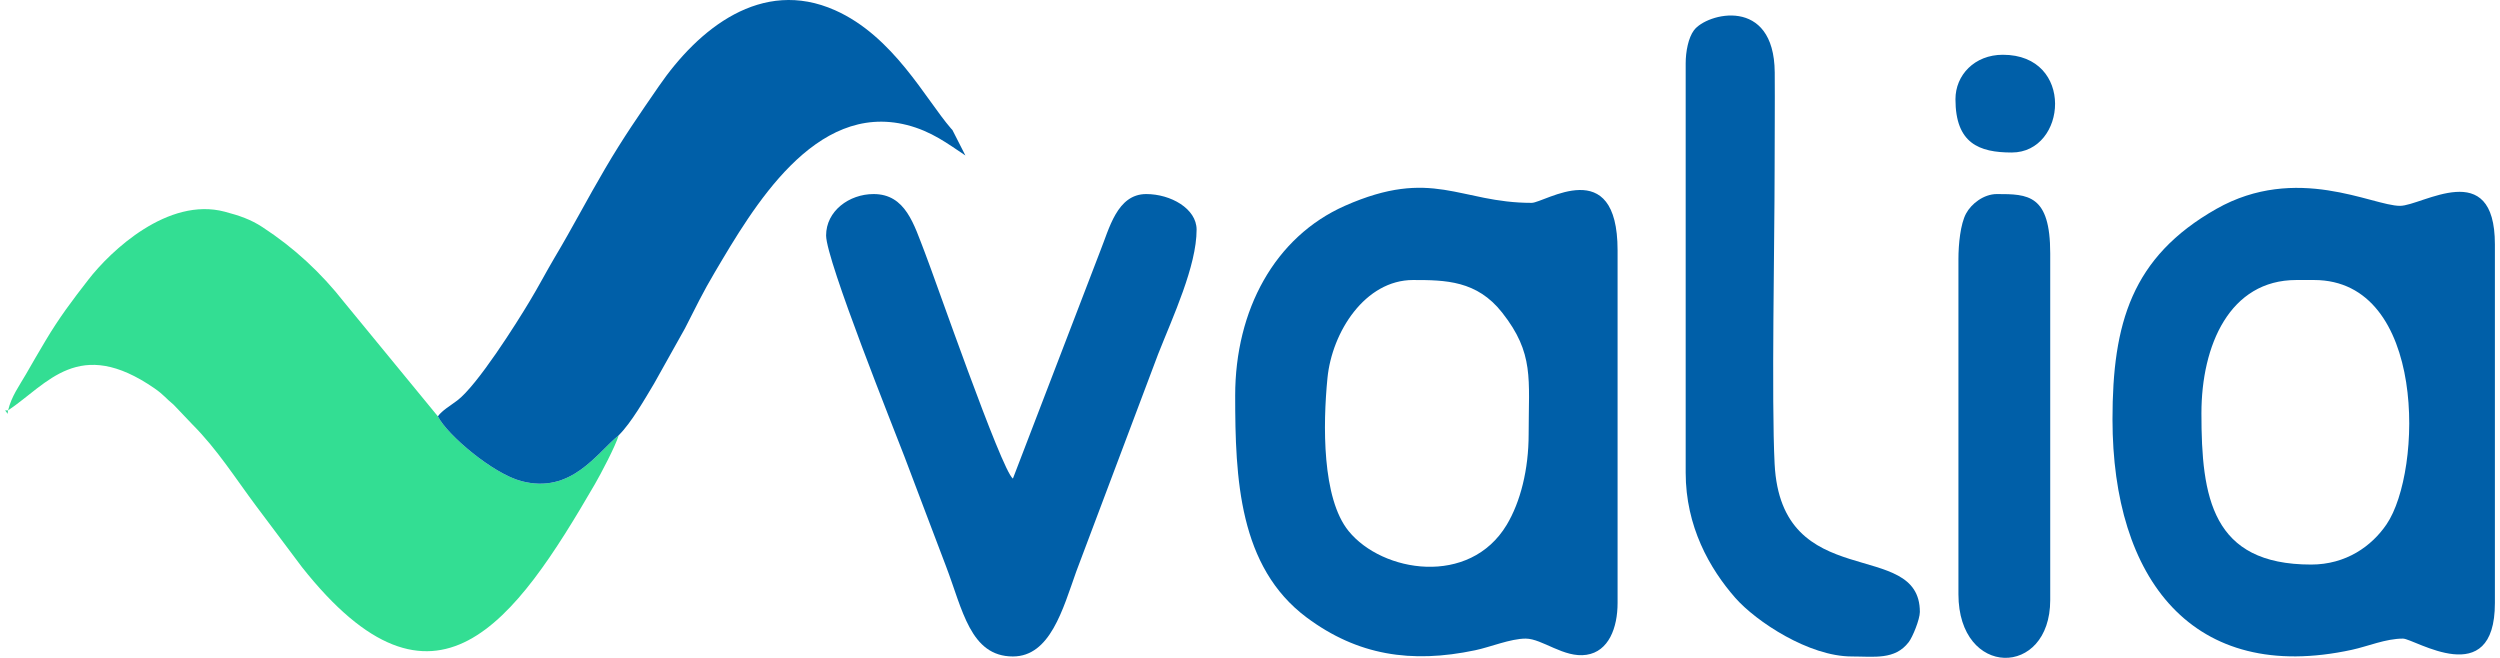
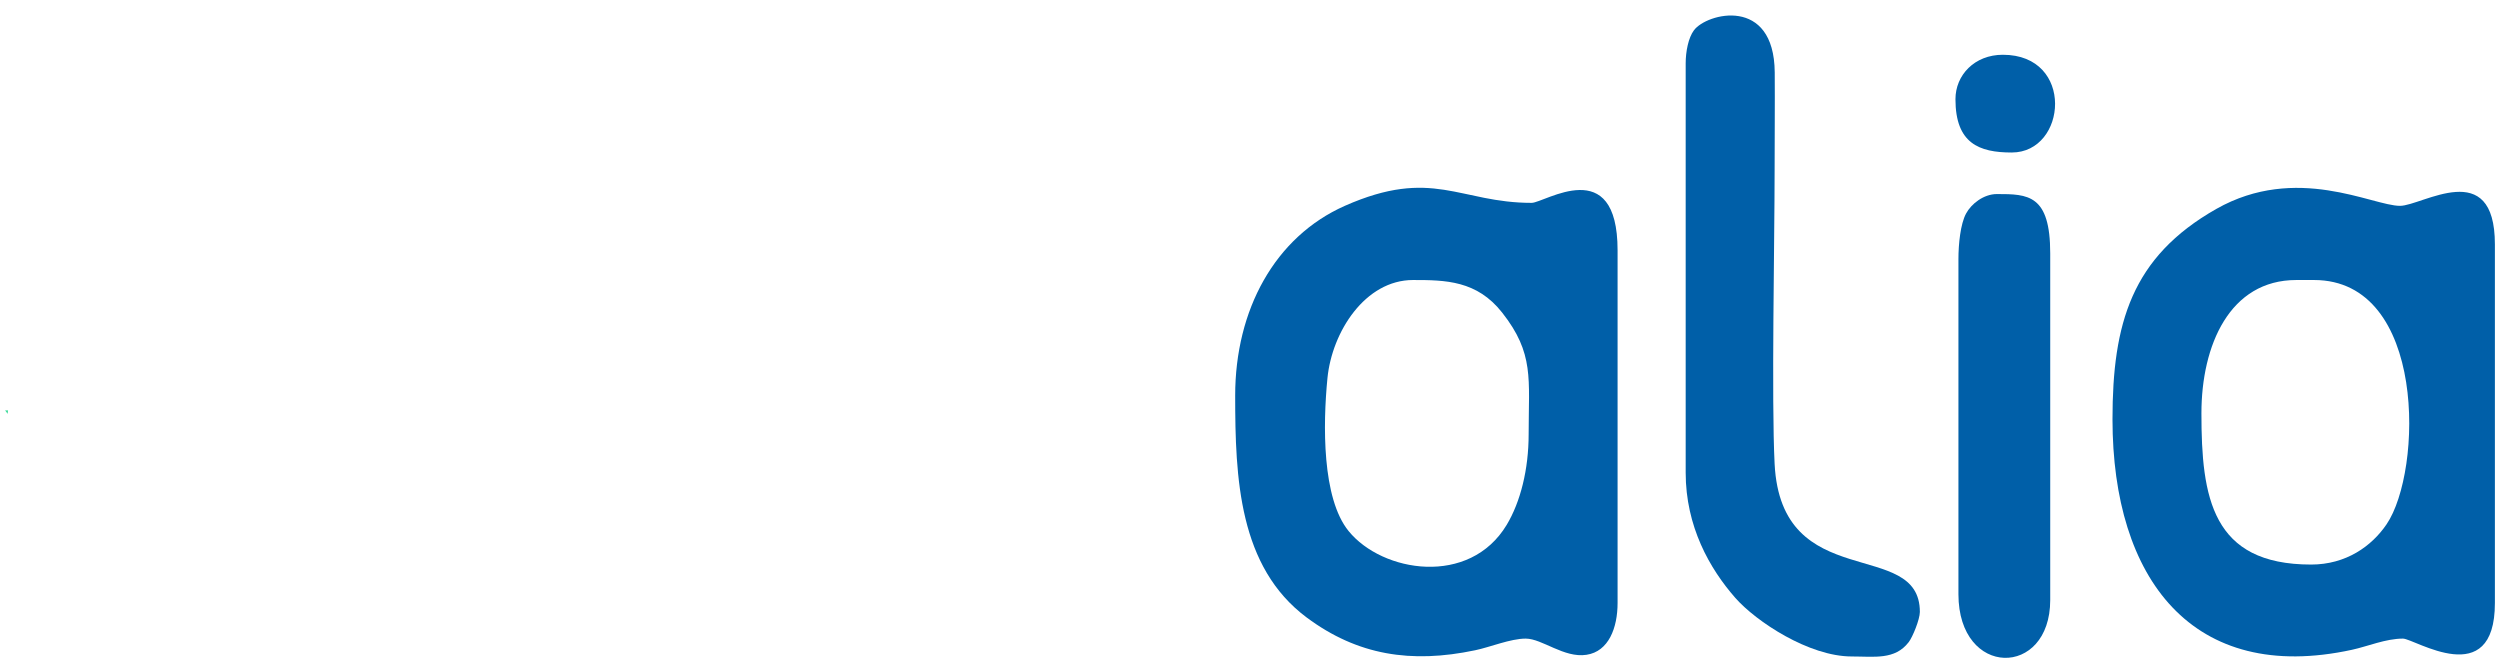
<svg xmlns="http://www.w3.org/2000/svg" xml:space="preserve" width="114px" height="30px" version="1.1" style="shape-rendering:geometricPrecision; text-rendering:geometricPrecision; image-rendering:optimizeQuality; fill-rule:evenodd; clip-rule:evenodd" viewBox="0 0 209.13 55.26">
  <defs>
    <style type="text/css">
   
    .fil0 {fill:#005FA8}
    .fil1 {fill:#33DE93}
    .fil2 {fill:#3BDA9A}
   
  </style>
  </defs>
  <g id="Capa_x0020_1">
    <g id="_2847190881552">
      <path class="fil0" d="M118.26 23.52c2.73,0 5.36,0.04 7.48,2.73 2.71,3.44 2.23,5.57 2.23,10.21 0,2.98 -0.69,5.7 -1.84,7.62 -3.13,5.21 -10.45,4.01 -13.28,0.53 -2.25,-2.76 -2.16,-8.97 -1.78,-12.84 0.38,-3.9 3.17,-8.25 7.19,-8.25zm-14.94 9.71c0,6.96 0.31,14.39 6.01,18.64 4.26,3.17 8.77,3.88 14.14,2.75 1.26,-0.26 2.97,-0.98 4.25,-0.98 1.39,0 3.22,1.65 5.11,1.36 1.87,-0.28 2.61,-2.28 2.61,-4.35l0 -29.62c0,-8.2 -6.13,-3.99 -7.22,-3.99 -6.05,0 -8.32,-3.01 -15.69,0.25 -5.88,2.61 -9.21,8.74 -9.21,15.94z" />
      <path class="fil0" d="M193.69 47.42c-8.34,0 -9.21,-5.64 -9.21,-12.7 0,-5.72 2.37,-11.2 7.97,-11.2l1.49 0c9.47,0 9.13,16.06 6.09,20.52 -1.25,1.84 -3.4,3.38 -6.34,3.38zm-16.68 -12.2c0,13.41 6.73,22.27 20.11,19.36 1.34,-0.29 2.84,-0.94 4.29,-0.94 0.96,0 7.72,4.48 7.72,-2.99l0 -30.12c0,-7.43 -6.11,-3.24 -7.97,-3.24 -2.32,0 -8.69,-3.56 -15.43,0.26 -7.12,4.04 -8.72,9.62 -8.72,17.67z" />
-       <path class="fil1" d="M0.25 34.47c3.33,-2.23 5.93,-6.25 12.3,-1.85 0.78,0.54 0.95,0.84 1.61,1.38l1.58 1.66c2.09,2.1 3.56,4.45 5.35,6.85l3.84 5.12c11.17,14.13 17.9,4.59 24.6,-6.95 0.48,-0.82 1.76,-3.25 2.01,-4.12 -1.87,1.52 -3.98,4.96 -8.18,3.85 -2.37,-0.62 -6.21,-3.86 -7.01,-5.44l-7.86 -9.57c-1.96,-2.5 -4.22,-4.59 -6.87,-6.32 -0.99,-0.65 -1.93,-0.97 -3.18,-1.3 -4.74,-1.25 -9.55,3.25 -11.47,5.74 -1.31,1.69 -2.42,3.15 -3.59,5.12 -0.62,1.03 -1.07,1.83 -1.65,2.83 -0.53,0.92 -1.2,1.82 -1.48,3z" />
-       <path class="fil0" d="M36.35 34.97c0.8,1.58 4.64,4.82 7.01,5.44 4.2,1.11 6.31,-2.33 8.18,-3.85 1.07,-1.06 2.2,-3.06 2.97,-4.34l2.59 -4.63c0.86,-1.69 1.55,-3.11 2.51,-4.72 3.21,-5.43 8.39,-14.34 16.14,-12.37 2.07,0.53 3.41,1.56 4.91,2.56l-1.09 -2.14c-0.03,-0.04 -0.08,-0.09 -0.12,-0.13 -2.12,-2.44 -4.83,-7.75 -9.74,-9.93 -6.18,-2.75 -11.48,1.56 -14.79,6.37 -1.66,2.41 -3.01,4.35 -4.52,6.93 -1.51,2.57 -2.72,4.92 -4.24,7.47 -0.76,1.29 -1.36,2.45 -2.08,3.64 -1.16,1.94 -4.41,7.08 -6.09,8.36 -0.6,0.46 -1.26,0.82 -1.64,1.34z" />
-       <path class="fil0" d="M68.96 19.78c0,2.08 5.75,16.39 6.58,18.57 1.22,3.19 2.26,6.01 3.49,9.21 1.39,3.63 2.04,7.58 5.62,7.58 3.13,0 4.19,-3.96 5.32,-7.13l6.88 -18.27c1.24,-3.14 3.23,-7.39 3.23,-10.45 0,-1.77 -2.18,-2.99 -4.23,-2.99 -2.46,0 -3.11,2.93 -3.88,4.83l-7.32 19.07c-0.97,-0.71 -6.62,-17.02 -7.4,-19 -0.91,-2.33 -1.6,-4.9 -4.3,-4.9 -2.05,0 -3.99,1.42 -3.99,3.48z" />
      <path class="fil0" d="M141.16 5.34l0 34.36c0,4.52 2.01,8.06 4.17,10.52 1.75,1.99 6.19,4.92 9.77,4.92 1.91,0 3.63,0.31 4.79,-1.2 0.33,-0.42 0.94,-1.92 0.94,-2.54 0,-6.29 -11.65,-1.43 -12.2,-12.44 -0.27,-5.37 0,-18.73 0,-24.65 0,-2.74 0.03,-5.5 0.01,-8.23 -0.05,-6.44 -5.73,-4.98 -6.79,-3.53 -0.46,0.62 -0.69,1.76 -0.69,2.79z" />
      <path class="fil0" d="M164.07 21.77l0 28.14c0,7.04 7.71,7.05 7.71,0.49l0 -29.12c0,-4.94 -1.86,-4.98 -4.48,-4.98 -1.11,0 -2.15,0.82 -2.59,1.64 -0.47,0.87 -0.64,2.56 -0.64,3.83z" />
      <path class="fil0" d="M163.82 8.33c0,3.71 1.98,4.48 4.73,4.48 4.64,0 5.31,-8.21 -0.75,-8.21 -2.38,0 -3.98,1.71 -3.98,3.73z" />
      <polygon class="fil2" points="0.25,34.47 0,34.47 0.21,34.76 " />
    </g>
  </g>
</svg>